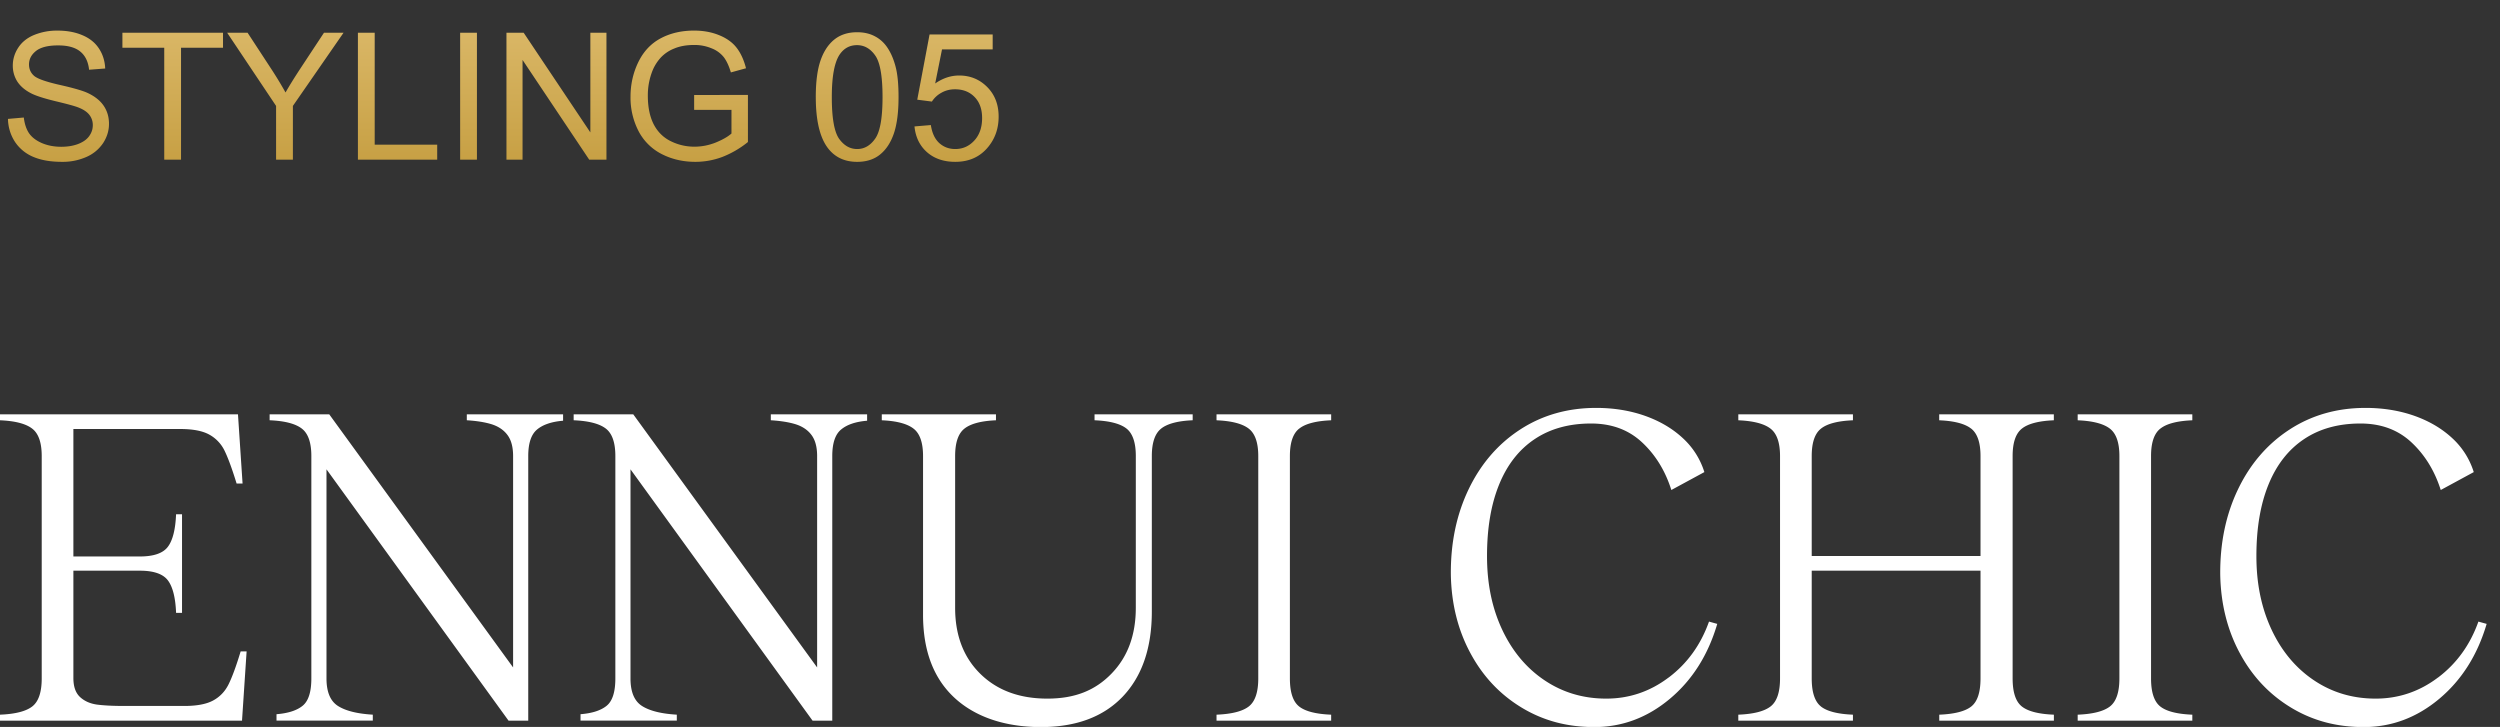
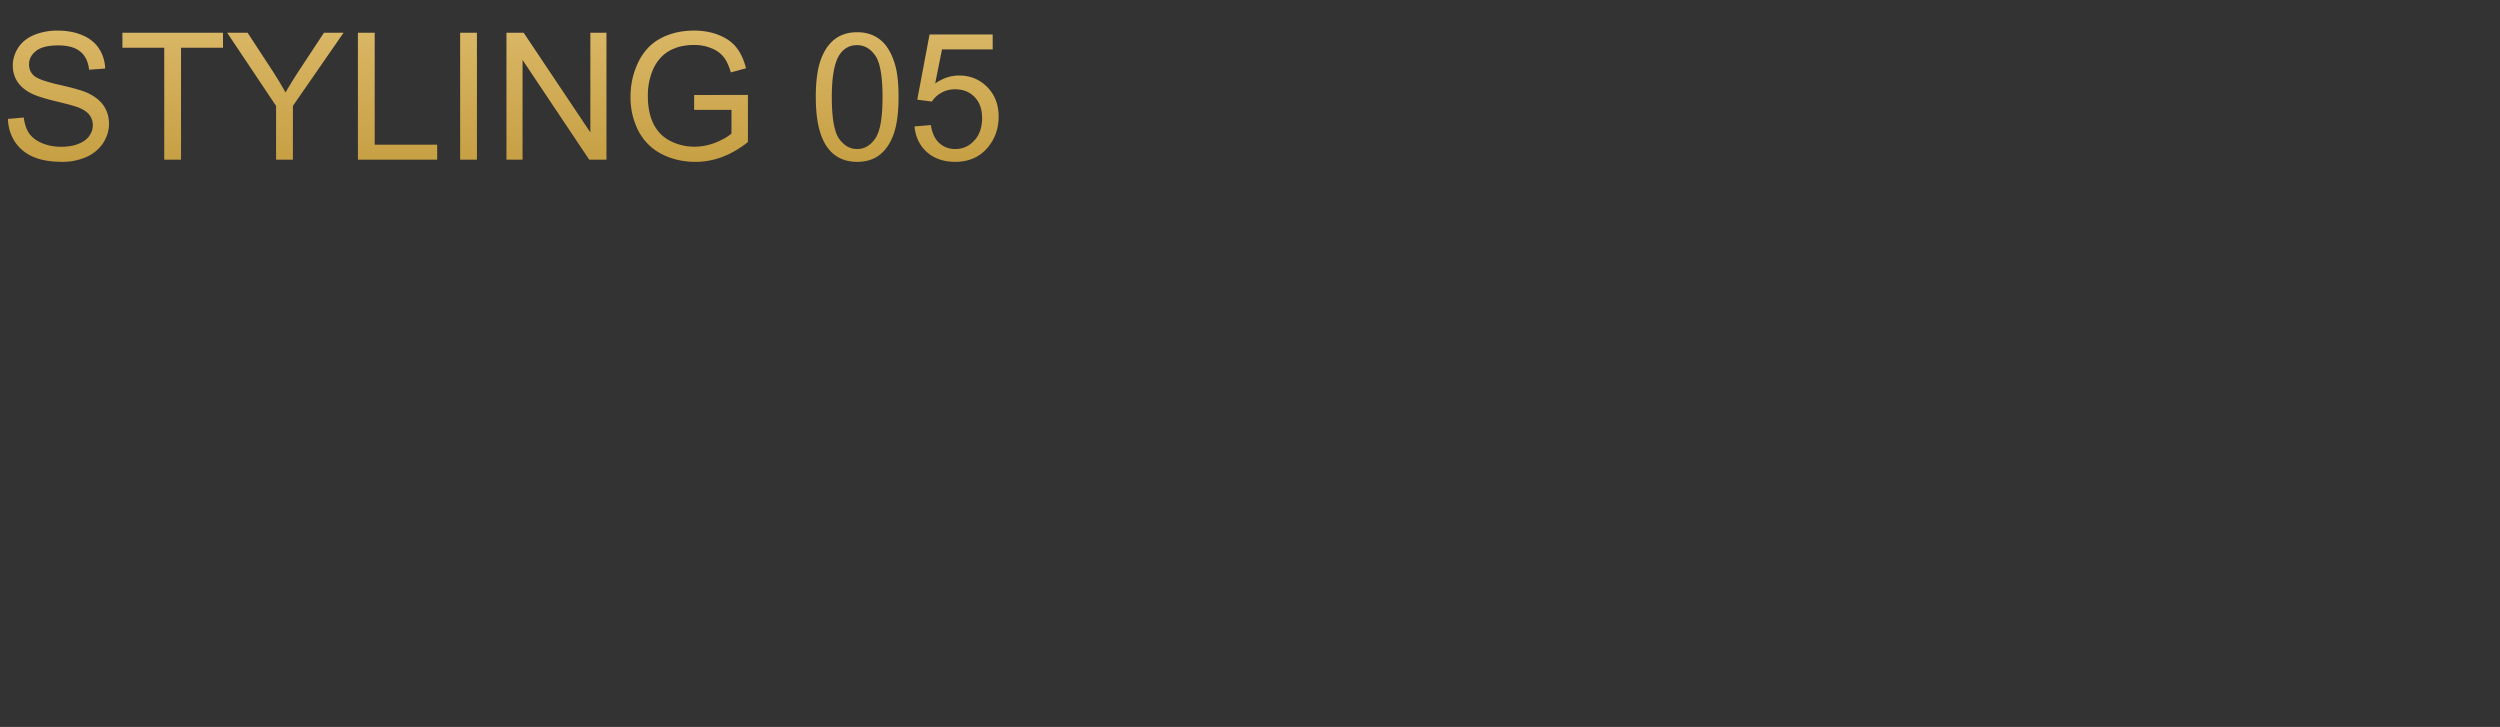
<svg xmlns="http://www.w3.org/2000/svg" width="141" height="41" viewBox="0 0 141 41" fill="none">
  <rect x="0" y="0" width="141" height="41" fill="#333333" stroke="none" />
  <path d="M.45 6.706l.893-.078c.042.358.14.653.293.884.156.228.397.413.722.556.326.14.692.21 1.099.21.361 0 .68-.053.957-.16.277-.108.482-.255.615-.44.137-.19.205-.394.205-.615a.922.922 0 00-.195-.586c-.13-.17-.345-.311-.644-.425-.193-.075-.617-.19-1.275-.347-.657-.16-1.118-.31-1.382-.45-.342-.178-.597-.4-.766-.663a1.658 1.658 0 01-.25-.894c0-.361.103-.698.308-1.01.205-.316.505-.556.899-.718a3.408 3.408 0 011.313-.244c.53 0 .998.086 1.402.258.406.17.719.42.937.752.218.332.335.708.352 1.128l-.909.069c-.048-.453-.214-.795-.498-1.026-.28-.23-.695-.346-1.245-.346-.573 0-.991.105-1.255.317-.26.208-.39.46-.39.757 0 .257.093.469.278.635.182.166.658.336 1.426.512.771.173 1.3.324 1.587.454.416.192.724.437.923.733.198.293.297.631.297 1.015 0 .381-.109.74-.327 1.08a2.174 2.174 0 01-.942.786 3.282 3.282 0 01-1.377.278c-.648 0-1.191-.094-1.63-.283a2.303 2.303 0 01-1.031-.85 2.44 2.44 0 01-.39-1.289zm8.813 2.3V2.692H6.904v-.844h5.674v.844H10.21v6.314h-.947zm6.308 0V5.974l-2.758-4.126h1.152l1.411 2.158c.26.404.503.807.728 1.21.214-.374.475-.795.78-1.264l1.387-2.104h1.104l-2.856 4.126v3.032h-.948zm4.615 0V1.848h.947V8.16h3.525v.845h-4.473zm5.766 0V1.848h.947v7.158h-.947zm2.612 0V1.848h.972l3.76 5.62v-5.62h.908v7.158h-.972l-3.76-5.625v5.625h-.908zM39.15 6.198v-.84l3.033-.004V8.01a5.408 5.408 0 01-1.44.84 4.305 4.305 0 01-1.524.278c-.703 0-1.343-.15-1.92-.45a3.002 3.002 0 01-1.298-1.308 4.112 4.112 0 01-.44-1.91c0-.696.145-1.345.435-1.947.293-.606.713-1.055 1.26-1.348.547-.293 1.177-.44 1.89-.44.517 0 .984.085 1.4.254.42.167.75.4.987.699.238.3.419.69.542 1.172l-.854.234c-.108-.365-.241-.651-.4-.86a1.625 1.625 0 00-.684-.497 2.479 2.479 0 00-.987-.19c-.433 0-.807.066-1.123.2a2.1 2.1 0 00-.766.517c-.192.215-.342.45-.45.708a3.746 3.746 0 00-.273 1.44c0 .638.11 1.172.327 1.602.222.43.542.749.962.957.42.208.866.312 1.338.312.41 0 .81-.078 1.201-.234.39-.16.687-.329.889-.508V6.198H39.15zm6.86-.722c0-.847.087-1.527.26-2.041.175-.518.434-.917.776-1.197.345-.28.778-.42 1.299-.42.384 0 .72.078 1.01.235.29.153.53.376.718.669.189.29.337.644.445 1.064.107.417.16.98.16 1.69 0 .84-.086 1.518-.258 2.036-.173.514-.431.913-.776 1.196-.342.28-.775.42-1.3.42-.69 0-1.231-.247-1.625-.742-.472-.596-.708-1.566-.708-2.91zm.904 0c0 1.175.137 1.958.41 2.348.277.388.617.581 1.02.581.404 0 .743-.195 1.016-.586.277-.39.415-1.172.415-2.343 0-1.179-.138-1.962-.415-2.349-.273-.387-.615-.581-1.025-.581-.404 0-.726.17-.967.513-.303.436-.454 1.241-.454 2.417zm4.663 1.655l.923-.078c.068.449.226.787.474 1.015.25.225.551.337.903.337.423 0 .781-.16 1.074-.478.293-.32.44-.742.44-1.27 0-.501-.142-.897-.425-1.186-.28-.29-.648-.435-1.104-.435-.283 0-.538.065-.766.195a1.468 1.468 0 00-.537.498l-.826-.107.694-3.677h3.56v.84H53.13l-.386 1.924c.43-.3.88-.45 1.353-.45.625 0 1.152.217 1.582.65.43.433.644.99.644 1.67 0 .648-.189 1.208-.566 1.68-.46.58-1.086.869-1.88.869-.651 0-1.183-.182-1.597-.547-.41-.365-.644-.848-.703-1.45z" fill="url(#paint0_linear_174_20)" />
  <g clip-path="url(#clip0_174_20)" fill="#fff">
    <path d="M13.681 27.273h-.336c-.259-.845-.489-1.465-.684-1.862a2.05 2.05 0 00-.868-.905c-.38-.207-.922-.31-1.63-.31H4.139v14.043c0 .482.123.839.373 1.072.25.232.57.373.957.428.388.051.9.077 1.538.077h3.388c.707 0 1.25-.103 1.629-.31.38-.207.667-.509.865-.905.198-.397.428-1.017.684-1.862h.336l-.259 3.905H0v-.336c.862-.035 1.468-.19 1.822-.466.353-.276.531-.802.531-1.578V25.721c0-.758-.18-1.276-.543-1.551-.362-.276-.965-.431-1.81-.466v-.336h13.422l.259 3.905zm-3.414 7.293h-.336c-.034-.862-.19-1.474-.465-1.836-.276-.362-.802-.543-1.578-.543H3.93v-.802h3.957c.776 0 1.302-.18 1.578-.543.275-.362.43-.974.465-1.836h.336v5.56zm20.029-10.345c-.336.276-.503.776-.503 1.5v14.923h-1.112L18.414 26.47v11.793c0 .76.215 1.276.646 1.552.431.276 1.087.44 1.966.492v.336h-5.431v-.362c.655-.052 1.146-.21 1.474-.477.328-.267.491-.779.491-1.54V25.72c0-.758-.18-1.276-.543-1.551-.362-.276-.965-.431-1.81-.466v-.336h3.362l10.37 14.276V25.72c0-.5-.103-.893-.31-1.175-.207-.284-.5-.485-.879-.61-.38-.12-.853-.197-1.422-.232v-.336h5.43v.362c-.637.052-1.126.215-1.462.491zm17.147 0c-.337.276-.503.776-.503 1.5v14.923h-1.112L35.56 26.47v11.793c0 .76.216 1.276.647 1.552.43.276 1.086.44 1.965.492v.336h-5.43v-.362c.655-.052 1.146-.21 1.474-.477.327-.267.49-.779.49-1.54V25.72c0-.758-.18-1.276-.542-1.551-.362-.276-.966-.431-1.81-.466v-.336h3.361l10.371 14.276V25.72c0-.5-.103-.893-.31-1.175-.207-.284-.5-.485-.88-.61-.379-.12-.853-.197-1.422-.232v-.336h5.431v.362c-.638.052-1.126.215-1.46.491h-.002zm18.051-.051c-.353.275-.531.793-.531 1.551v8.768c0 2.051-.55 3.652-1.641 4.799-1.095 1.146-2.635 1.718-4.615 1.718-1.98 0-3.672-.546-4.862-1.64-1.19-1.096-1.785-2.659-1.785-4.694v-8.95c0-.76-.18-1.277-.543-1.552-.362-.276-.957-.431-1.784-.466v-.336h6.44v.336c-.828.035-1.42.19-1.773.466-.354.275-.53.793-.53 1.551v8.56c0 1.553.475 2.794 1.423 3.725.948.93 2.207 1.396 3.776 1.396s2.707-.468 3.62-1.41c.914-.94 1.371-2.176 1.371-3.713V25.72c0-.758-.178-1.276-.528-1.551-.354-.276-.954-.431-1.8-.466v-.336h5.535v.336c-.827.035-1.42.19-1.773.466zm7.785 0c-.354.275-.529.793-.529 1.551v12.543c0 .776.172 1.302.517 1.578.345.276.949.431 1.81.466v.336h-6.465v-.336c.862-.035 1.469-.19 1.822-.466s.532-.802.532-1.578V25.721c0-.758-.181-1.276-.544-1.551-.362-.276-.965-.431-1.81-.466v-.336h6.466v.336c-.845.035-1.446.19-1.796.466h-.003zm20.833 14.043c1.052-.793 1.81-1.845 2.276-3.155l.465.129c-.517 1.759-1.41 3.17-2.678 4.23-1.267 1.06-2.686 1.589-4.253 1.589-1.566 0-2.908-.37-4.126-1.112-1.216-.742-2.172-1.762-2.87-3.066-.699-1.302-1.067-2.77-1.098-4.408-.018-1.794.319-3.405 1.008-4.837.69-1.43 1.658-2.551 2.908-3.362 1.25-.81 2.676-1.215 4.279-1.215 1 0 1.922.152 2.767.451.845.302 1.555.724 2.135 1.267a4.339 4.339 0 011.201 1.902l-1.862 1.01c-.344-1.087-.896-1.984-1.655-2.69-.758-.707-1.715-1.06-2.87-1.06-1.242 0-2.302.292-3.181.879-.88.586-1.55 1.44-2.006 2.56-.457 1.12-.684 2.465-.684 4.034 0 1.57.284 2.934.853 4.15.57 1.215 1.365 2.17 2.391 2.859 1.026.69 2.187 1.034 3.48 1.034 1.293 0 2.466-.396 3.517-1.19h.003zm8.583 1.629c.345.276.949.431 1.811.466v.336H98.04v-.336c.862-.035 1.469-.19 1.822-.466.354-.276.532-.802.532-1.578V25.721c0-.758-.181-1.276-.543-1.551-.362-.276-.966-.431-1.81-.466v-.336h6.465v.336c-.845.035-1.446.19-1.796.466-.354.275-.529.793-.529 1.551v12.543c0 .776.172 1.302.517 1.578h-.003zm-.724-7.655v-.828h9.931v.828h-9.931zm9.196-8.017c-.354-.276-.954-.431-1.796-.466v-.336h6.465v.336c-.845.035-1.445.19-1.796.466-.353.275-.528.793-.528 1.551v12.543c0 .776.172 1.302.517 1.578.345.276.948.431 1.81.466v.336h-6.465v-.336c.862-.035 1.465-.19 1.81-.466s.517-.802.517-1.578V25.721c0-.758-.178-1.276-.531-1.551h-.003zm10.681 0c-.354.275-.529.793-.529 1.551v12.543c0 .776.172 1.302.517 1.578.345.276.948.431 1.811.466v.336h-6.466v-.336c.862-.035 1.468-.19 1.822-.466.353-.276.531-.802.531-1.578V25.721c0-.758-.181-1.276-.543-1.551-.362-.276-.965-.431-1.81-.466v-.336h6.466v.336c-.845.035-1.446.19-1.796.466h-.003zm15.658 14.043c1.051-.793 1.81-1.845 2.276-3.155l.465.129c-.517 1.759-1.411 3.17-2.678 4.23-1.267 1.06-2.687 1.589-4.253 1.589-1.566 0-2.908-.37-4.126-1.112-1.216-.742-2.173-1.762-2.871-3.066-.698-1.302-1.066-2.77-1.098-4.408-.017-1.794.319-3.405 1.009-4.837.689-1.43 1.658-2.551 2.908-3.362 1.25-.81 2.675-1.215 4.279-1.215 1 0 1.922.152 2.767.451.845.302 1.554.724 2.135 1.267a4.343 4.343 0 011.201 1.902l-1.862 1.01c-.345-1.087-.897-1.984-1.655-2.69-.759-.707-1.716-1.06-2.871-1.06-1.241 0-2.302.292-3.181.879-.879.586-1.549 1.44-2.006 2.56-.457 1.12-.684 2.465-.684 4.034 0 1.57.285 2.934.854 4.15.569 1.215 1.365 2.17 2.391 2.859 1.026.69 2.186 1.034 3.48 1.034 1.293 0 2.465-.396 3.517-1.19h.003z" />
  </g>
  <defs>
    <linearGradient id="paint0_linear_174_20" x1="28.5" y1=".006" x2="28.5" y2="11.006" gradientUnits="userSpaceOnUse">
      <stop stop-color="#DEBC6E" />
      <stop offset="1" stop-color="#C29A3B" />
    </linearGradient>
    <clipPath id="clip0_174_20">
-       <path fill="#fff" transform="translate(0 23.006)" d="M0 0h140.997v18H0z" />
-     </clipPath>
+       </clipPath>
  </defs>
</svg>